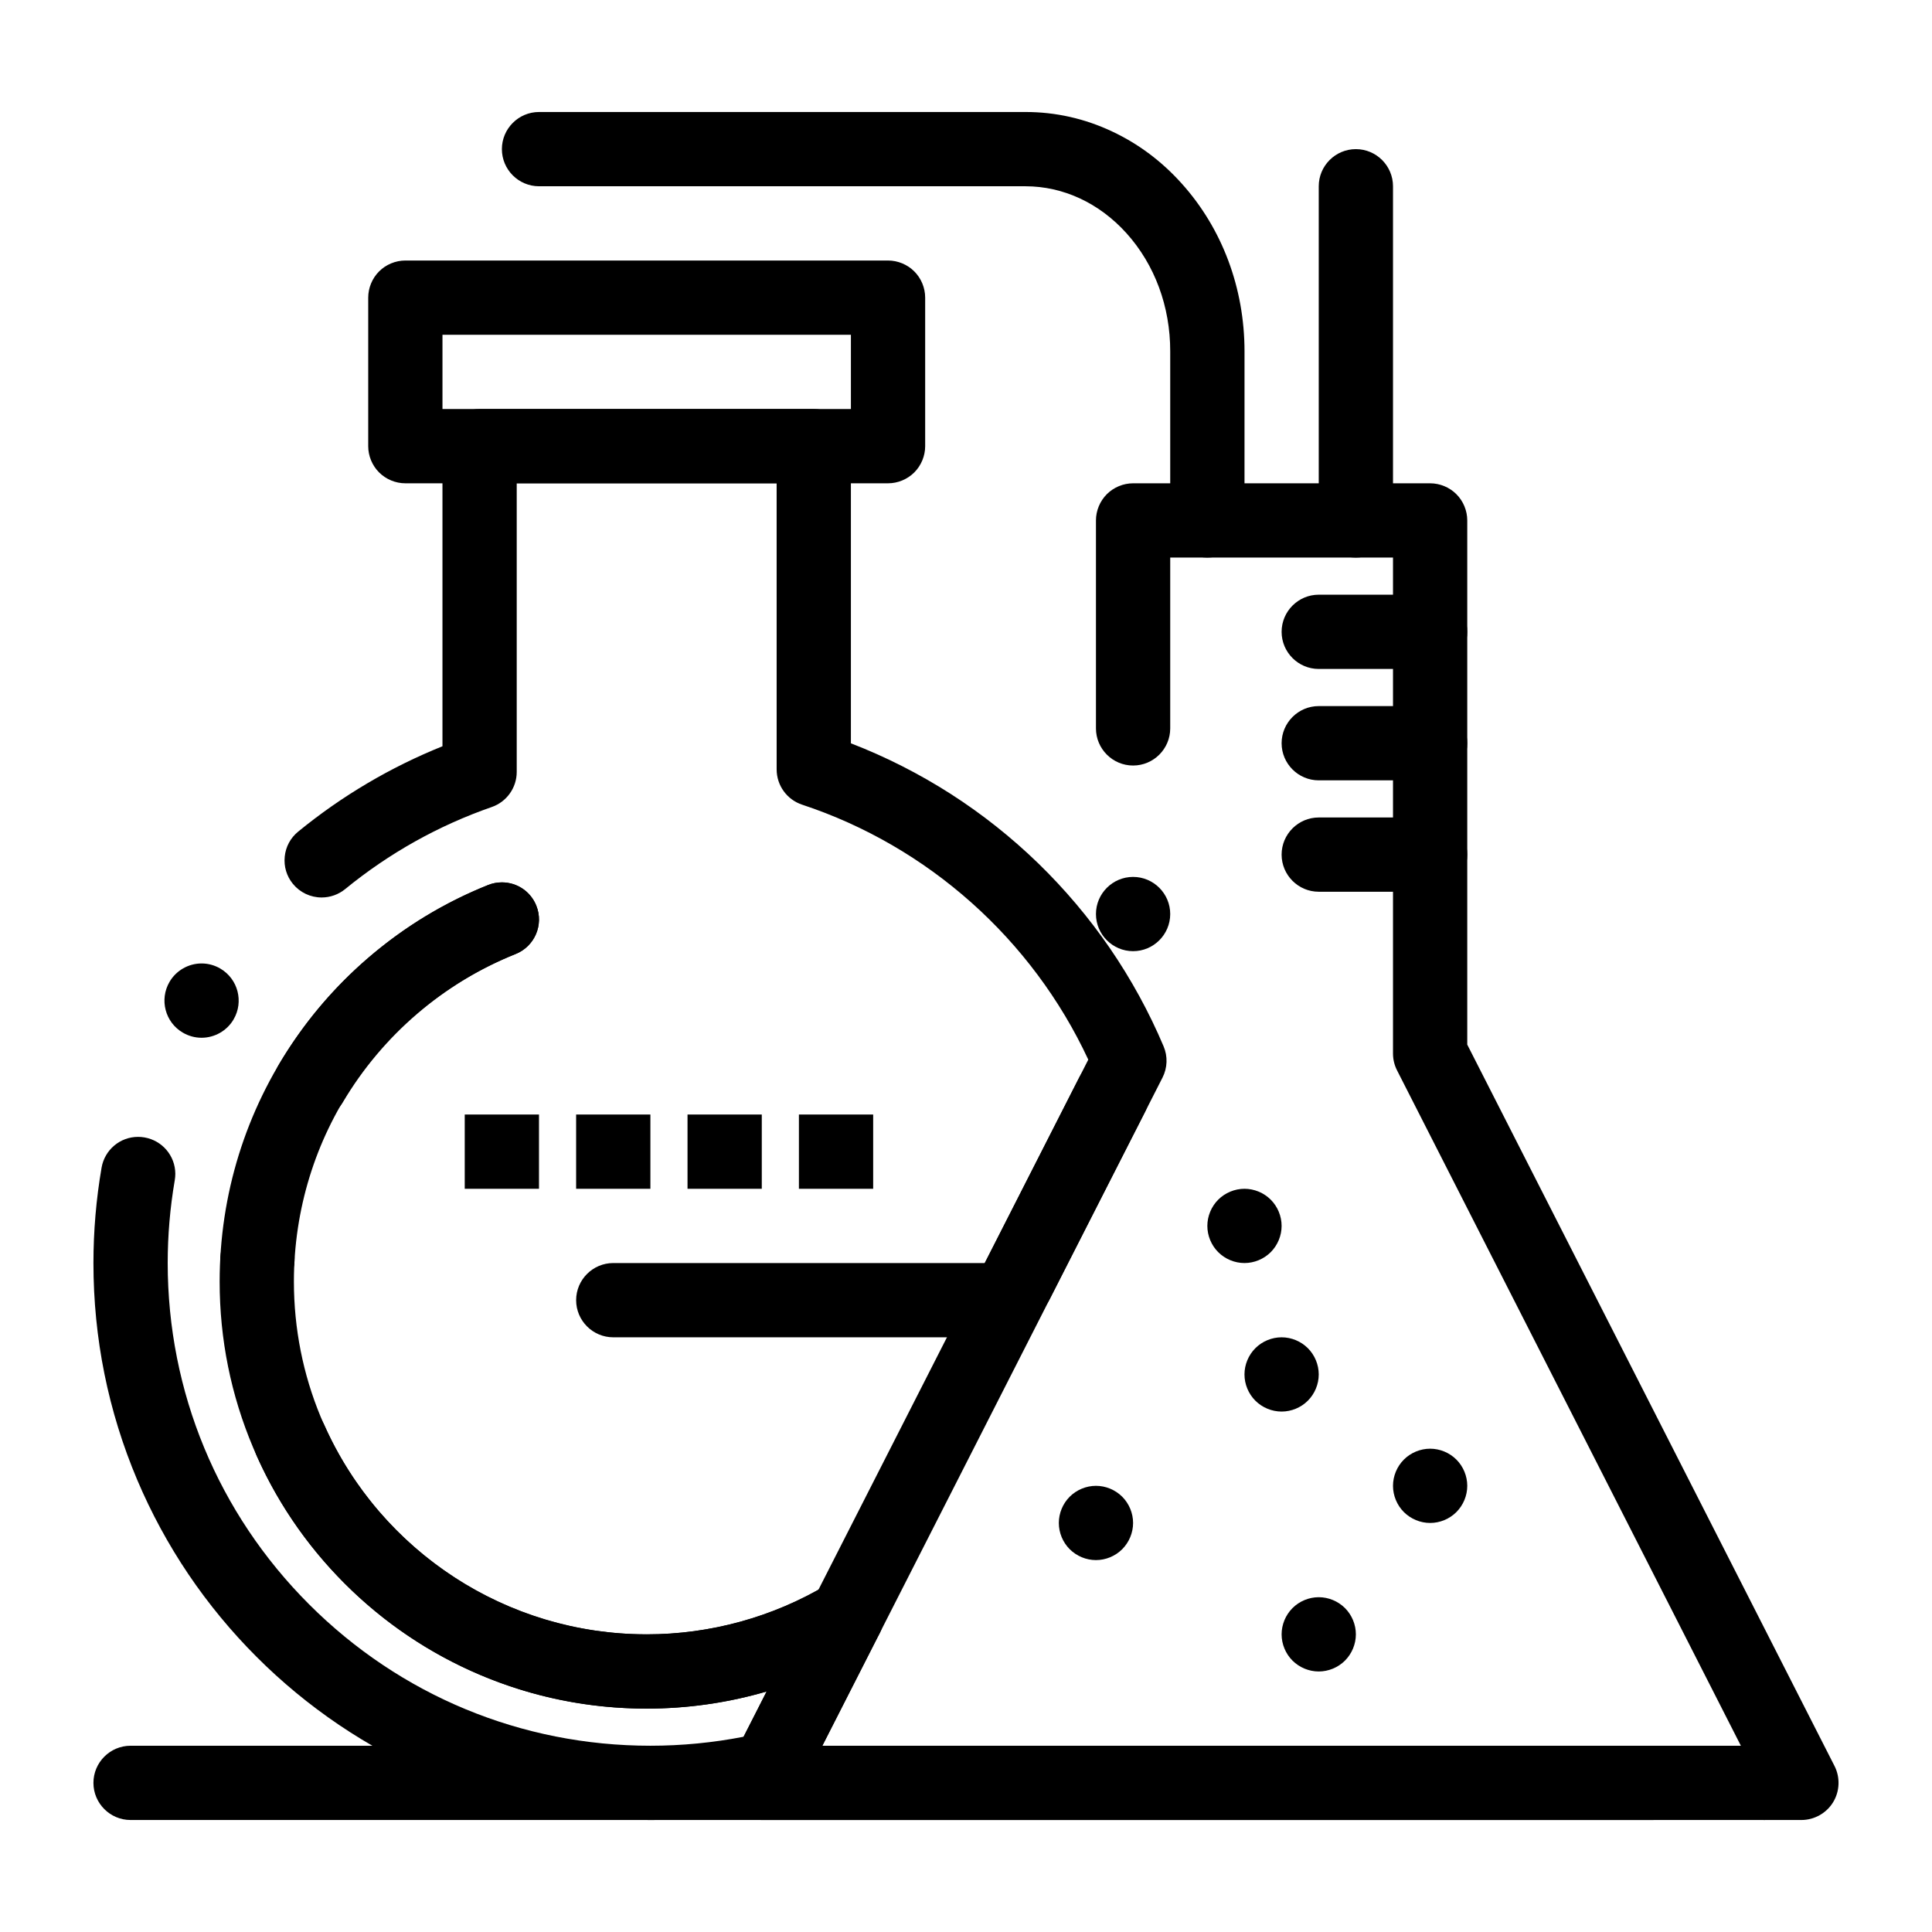
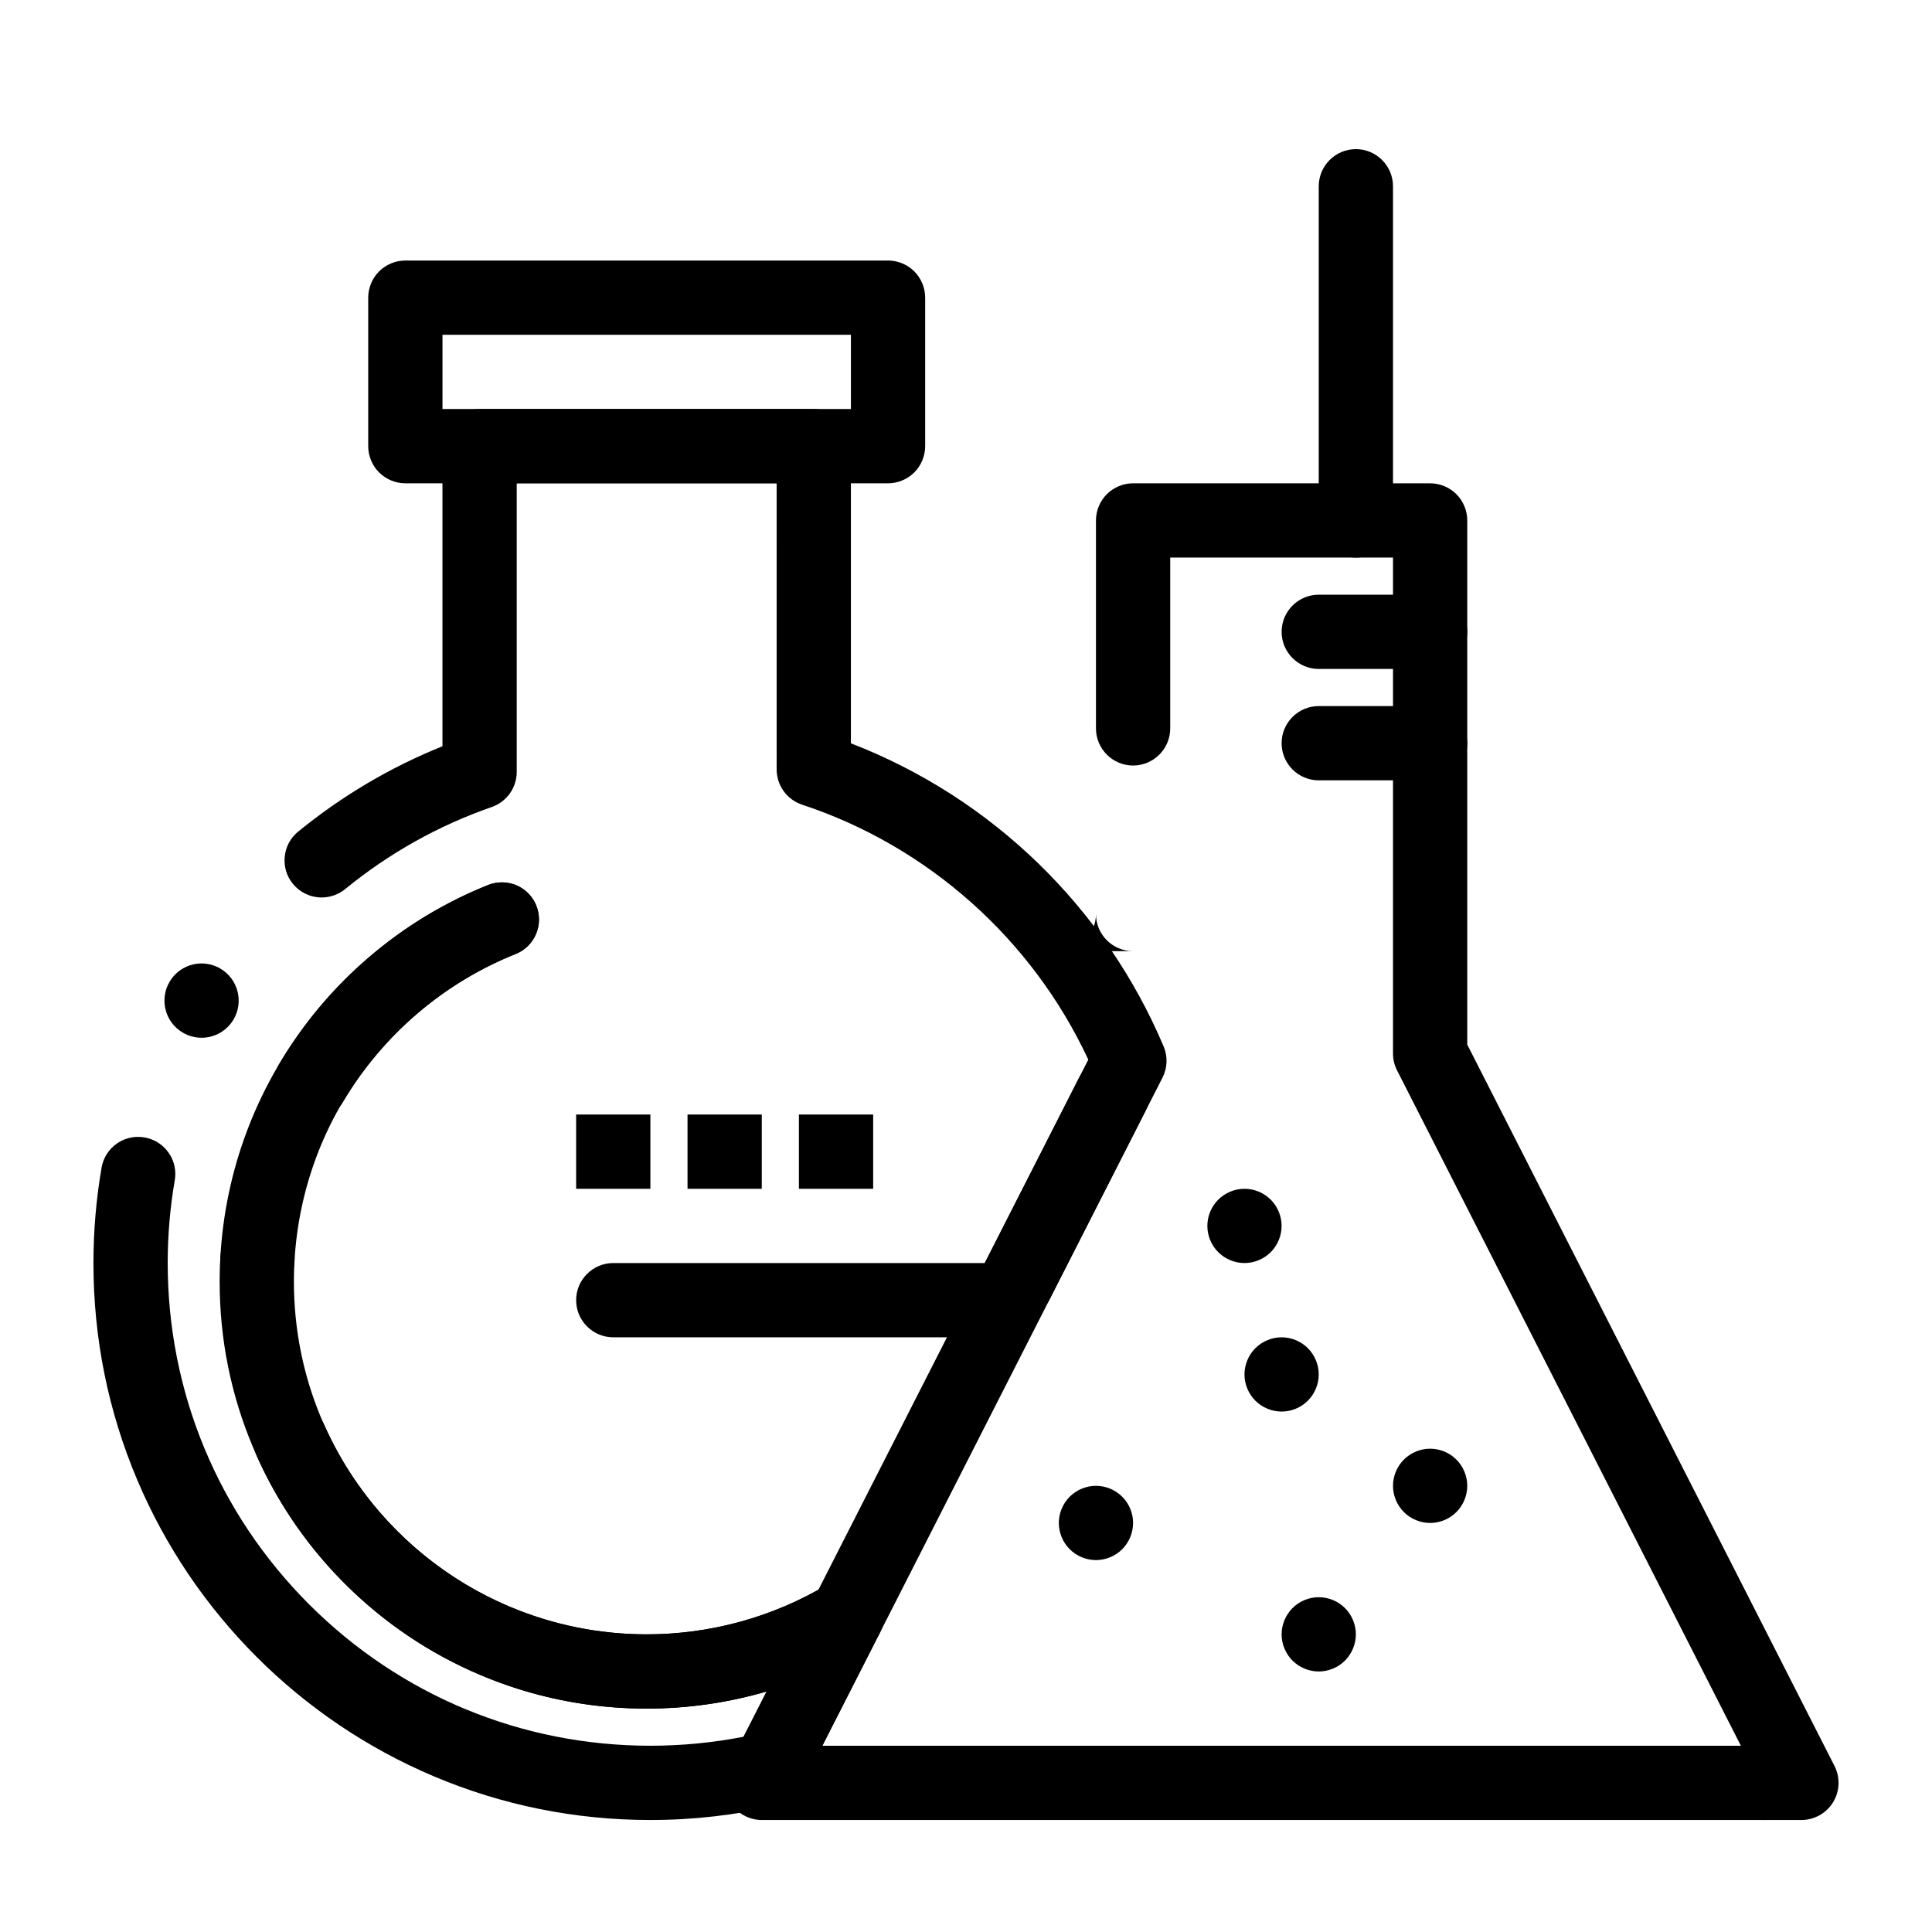
<svg xmlns="http://www.w3.org/2000/svg" fill="#000000" width="800px" height="800px" version="1.1" viewBox="144 144 512 512">
  <g>
    <path d="m379.34 272.08h-127.92c-2.59 0-5.125-1.055-6.957-2.883-1.832-1.832-2.883-4.371-2.883-6.957v-39.359c0-2.59 1.055-5.125 2.883-6.957 1.832-1.832 4.367-2.883 6.957-2.883h127.92c2.59 0 5.125 1.055 6.957 2.883 1.832 1.832 2.883 4.367 2.883 6.957v39.359c0 2.59-1.055 5.125-2.883 6.957-1.832 1.828-4.371 2.883-6.957 2.883zm-118.08-19.68h108.24v-19.68h-108.24z" />
-     <path d="m267.16 439.36h19.68v19.68h-19.68z" />
    <path d="m296.68 439.36h19.68v19.68h-19.68z" />
    <path d="m326.2 439.36h19.68v19.68h-19.68z" />
    <path d="m355.72 439.36h19.68v19.68h-19.68z" />
-     <path d="m582.04 626.32h-403.44c-5.422 0-9.84-4.418-9.84-9.84s4.418-9.84 9.84-9.84h403.44c5.422 0 9.84 4.418 9.84 9.84s-4.418 9.84-9.84 9.84z" />
    <path d="m611.56 626.32c-2.59 0-5.125-1.055-6.957-2.883-1.832-1.828-2.883-4.367-2.883-6.957 0-2.59 1.051-5.125 2.883-6.957 1.832-1.832 4.371-2.883 6.957-2.883 2.59 0 5.125 1.051 6.957 2.883 1.832 1.832 2.883 4.367 2.883 6.957 0 2.59-1.055 5.125-2.883 6.957-1.828 1.828-4.367 2.883-6.957 2.883z" />
    <path d="m316.39 626.32h-0.027c-19.926 0-39.262-3.906-57.457-11.602-8.746-3.699-17.18-8.277-25.074-13.609-7.812-5.285-15.164-11.344-21.836-18.027-6.68-6.672-12.742-14.023-18.027-21.836-5.332-7.894-9.91-16.336-13.609-25.074-7.691-18.191-11.598-37.527-11.598-57.453 0-8.473 0.727-16.973 2.156-25.27v-0.012c0.828-4.723 4.891-8.156 9.684-8.156 0.562 0 1.133 0.051 1.691 0.148 4.703 0.816 8.137 4.859 8.168 9.625 0 0.582-0.051 1.16-0.148 1.73v0.02c-0.012 0.051-0.02 0.109-0.031 0.168-1.219 7.144-1.84 14.453-1.84 21.746 0.012 34.156 13.312 66.281 37.473 90.449 24.164 24.156 56.293 37.473 90.449 37.473 8.305 0 16.621-0.809 24.699-2.383l6.109-11.996c-10.293 3.012-20.98 4.535-31.773 4.535l-0.02 0.004c-22.297-0.012-43.875-6.484-62.387-18.746-8.934-5.902-16.984-13.051-23.922-21.227-6.977-8.215-12.734-17.367-17.102-27.18-2.215-4.961 0.031-10.785 4.981-12.988 1.277-0.57 2.617-0.855 4.004-0.855 3.879 0 7.41 2.293 8.992 5.836 15.027 33.703 48.551 55.477 85.41 55.477l0.023 0.004c16.906 0 33.477-4.566 47.91-13.207 1.535-0.918 3.277-1.398 5.059-1.398 2.488 0 4.879 0.945 6.711 2.656 1.574 1.465 2.609 3.367 2.981 5.481 0.375 2.117 0.051 4.25-0.926 6.172l-20.633 40.531c-1.328 2.598-3.711 4.469-6.543 5.125-10.953 2.547-22.238 3.84-33.547 3.84zm97.016-132.66c-1.535 0-3.078-0.363-4.457-1.074-2.344-1.191-4.074-3.227-4.891-5.727-0.816-2.5-0.602-5.164 0.59-7.508l27.758-54.535c-14.848-31.922-42.488-56.551-75.836-67.57-4.035-1.34-6.75-5.098-6.75-9.348l-0.004-75.824h-68.879v76.496c0 4.191-2.656 7.922-6.613 9.297-14.129 4.91-27.207 12.23-38.859 21.758-1.75 1.426-3.957 2.215-6.219 2.215-2.973 0-5.746-1.32-7.625-3.609-1.664-2.035-2.43-4.594-2.164-7.211 0.254-2.617 1.523-4.969 3.562-6.633 11.562-9.457 24.434-17.062 38.238-22.621v-79.531c0-2.59 1.055-5.125 2.883-6.957 1.832-1.832 4.367-2.883 6.957-2.883h88.559c2.59 0 5.125 1.055 6.957 2.883 1.832 1.832 2.883 4.367 2.883 6.957v78.75c9.23 3.562 18.145 8.09 26.5 13.441 8.266 5.305 16.039 11.473 23.094 18.312 7.055 6.848 13.453 14.414 19.012 22.504 5.609 8.176 10.41 16.934 14.258 26.035 1.141 2.676 1.031 5.707-0.285 8.297l-29.883 58.695c0 0.012-0.012 0.02-0.012 0.02-1.691 3.316-5.047 5.371-8.773 5.371zm-201.17-6.109v-0.051 0.051c-0.195 0-0.383-0.012-0.562-0.02-5.422-0.305-9.586-4.961-9.27-10.383 0.305-5.391 4.949-9.574 10.371-9.27 2.629 0.148 5.039 1.309 6.789 3.277 1.75 1.957 2.629 4.477 2.481 7.106-0.293 5.207-4.602 9.289-9.809 9.289zm14.16-46.621h-0.012c-1.75 0-3.484-0.473-5-1.367-2.981-1.77-4.832-5.019-4.832-8.48 0-1.75 0.48-3.484 1.379-5 6.316-10.676 14.289-20.191 23.703-28.281 9.477-8.148 20.141-14.633 31.703-19.258 1.172-0.473 2.402-0.707 3.66-0.707 4.043 0 7.637 2.43 9.133 6.188 2.016 5.039-0.441 10.773-5.473 12.793-19.051 7.617-35.316 21.57-45.797 39.281-1.754 2.981-5 4.832-8.465 4.832zm-28.98-21.914h-0.012c-1.73 0-3.453-0.473-4.961-1.359-4.684-2.734-6.258-8.777-3.512-13.461 1.75-3 5.008-4.871 8.492-4.871 1.742 0 3.465 0.473 4.969 1.359 4.684 2.746 6.258 8.789 3.512 13.461v0.012c-1.758 3-5.012 4.859-8.488 4.859z" />
    <path d="m315.39 596.8h-0.02c-15.281 0-30.102-2.992-44.043-8.895-13.48-5.699-25.586-13.855-35.977-24.246s-18.547-22.492-24.246-35.977c-5.902-13.945-8.895-28.762-8.895-44.043 0.012-23.066 6.898-45.246 19.938-64.156 6.277-9.121 13.844-17.25 22.496-24.176 8.707-6.996 18.371-12.625 28.695-16.758 0.012 0 0.012-0.012 0.012-0.012 1.172-0.461 2.402-0.699 3.652-0.699 4.043 0 7.637 2.43 9.133 6.188 2.016 5.039-0.441 10.773-5.473 12.781-35.719 14.309-58.785 48.395-58.773 86.832 0 24.953 9.73 48.434 27.375 66.094 17.672 17.652 41.152 27.375 66.105 27.387 16.906 0 33.465-4.566 47.91-13.195 1.523-0.914 3.277-1.406 5.047-1.406 3.445 0 6.68 1.84 8.453 4.793 2.785 4.652 1.258 10.707-3.394 13.5-17.484 10.457-37.539 15.988-57.996 15.988z" />
-     <path d="m621.4 626.32h-275.52c-3.394 0-6.613-1.801-8.395-4.695-1.77-2.902-1.918-6.582-0.375-9.613l92.852-182.38c1.684-3.316 5.047-5.383 8.766-5.383 1.535 0 3.012 0.355 4.387 1.043 0.02 0.012 0.031 0.02 0.051 0.02l0.02 0.012c2.301 1.18 4.035 3.168 4.859 5.617 0.828 2.438 0.668 5.066-0.441 7.391-0.039 0.078-0.07 0.148-0.109 0.227l-85.566 168.08h243.42l-91.117-178.98c-0.707-1.398-1.074-2.902-1.074-4.469v-131.43h-59.039v45.273c0 5.422-4.418 9.84-9.84 9.84s-9.84-4.418-9.84-9.84v-55.113c0-2.59 1.051-5.125 2.883-6.957 1.832-1.832 4.367-2.883 6.957-2.883h78.719c2.59 0 5.125 1.055 6.957 2.883 1.832 1.832 2.883 4.367 2.883 6.957v138.91l97.328 191.18c1.543 3.031 1.398 6.711-0.383 9.613-1.77 2.894-4.988 4.695-8.383 4.695zm-177.12-230.25c-5.422 0-9.84-4.418-9.84-9.84s4.418-9.84 9.84-9.84 9.84 4.418 9.84 9.84c0 5.418-4.418 9.84-9.84 9.84z" />
-     <path d="m463.96 291.76c-5.422 0-9.84-4.418-9.84-9.84v-44.832c0.012-11.867-4.113-22.984-11.602-31.293-7.231-8.008-16.746-12.426-26.773-12.434h-128.9c-5.422 0-9.84-4.418-9.84-9.84s4.418-9.84 9.84-9.84h128.95c7.941 0 15.656 1.73 22.926 5.156 6.965 3.266 13.164 7.91 18.441 13.797 10.734 11.926 16.641 27.719 16.648 44.457l-0.004 44.828c0 5.422-4.418 9.84-9.84 9.84z" />
+     <path d="m621.4 626.32h-275.52c-3.394 0-6.613-1.801-8.395-4.695-1.77-2.902-1.918-6.582-0.375-9.613l92.852-182.38c1.684-3.316 5.047-5.383 8.766-5.383 1.535 0 3.012 0.355 4.387 1.043 0.02 0.012 0.031 0.02 0.051 0.02l0.02 0.012c2.301 1.18 4.035 3.168 4.859 5.617 0.828 2.438 0.668 5.066-0.441 7.391-0.039 0.078-0.07 0.148-0.109 0.227l-85.566 168.08h243.42l-91.117-178.98c-0.707-1.398-1.074-2.902-1.074-4.469v-131.43h-59.039v45.273c0 5.422-4.418 9.84-9.84 9.84s-9.84-4.418-9.84-9.84v-55.113c0-2.59 1.051-5.125 2.883-6.957 1.832-1.832 4.367-2.883 6.957-2.883h78.719c2.59 0 5.125 1.055 6.957 2.883 1.832 1.832 2.883 4.367 2.883 6.957v138.91l97.328 191.18c1.543 3.031 1.398 6.711-0.383 9.613-1.77 2.894-4.988 4.695-8.383 4.695zm-177.12-230.25c-5.422 0-9.84-4.418-9.84-9.84c0 5.418-4.418 9.84-9.84 9.84z" />
    <path d="m503.32 291.76c-5.422 0-9.84-4.418-9.84-9.84v-88.559c0-5.422 4.418-9.84 9.84-9.84 5.422 0 9.84 4.418 9.84 9.84v88.559c0 5.422-4.418 9.84-9.84 9.84z" />
    <path d="m523 547.6c-2.59 0-5.125-1.055-6.957-2.883s-2.883-4.367-2.883-6.957c0-2.59 1.051-5.125 2.883-6.957 1.832-1.828 4.367-2.883 6.957-2.883s5.125 1.051 6.957 2.883 2.883 4.367 2.883 6.957c0 2.59-1.055 5.125-2.883 6.957-1.832 1.832-4.371 2.883-6.957 2.883z" />
    <path d="m483.64 518.08c-2.59 0-5.125-1.055-6.957-2.883-1.832-1.828-2.883-4.367-2.883-6.957 0-2.59 1.051-5.125 2.883-6.957 1.828-1.828 4.367-2.883 6.957-2.883s5.125 1.051 6.957 2.883c1.832 1.832 2.883 4.367 2.883 6.957 0 2.59-1.055 5.125-2.883 6.957-1.832 1.832-4.371 2.883-6.957 2.883z" />
    <path d="m473.8 478.72c-2.59 0-5.125-1.055-6.957-2.883-1.832-1.828-2.883-4.367-2.883-6.957s1.051-5.125 2.883-6.957c1.832-1.832 4.371-2.883 6.957-2.883 2.59 0 5.125 1.051 6.957 2.883 1.832 1.832 2.883 4.367 2.883 6.957s-1.055 5.125-2.883 6.957c-1.828 1.828-4.367 2.883-6.957 2.883z" />
    <path d="m434.44 557.44c-2.59 0-5.125-1.055-6.957-2.883-1.832-1.828-2.883-4.367-2.883-6.957s1.051-5.125 2.883-6.957c1.832-1.828 4.371-2.883 6.957-2.883 2.59 0 5.125 1.051 6.957 2.883s2.883 4.367 2.883 6.957-1.055 5.125-2.883 6.957c-1.828 1.832-4.367 2.883-6.957 2.883z" />
    <path d="m493.48 586.96c-2.59 0-5.125-1.055-6.957-2.883-1.832-1.828-2.883-4.367-2.883-6.957s1.051-5.125 2.883-6.957c1.828-1.832 4.367-2.887 6.957-2.887 2.59 0 5.125 1.051 6.957 2.883 1.832 1.832 2.883 4.367 2.883 6.957 0 2.59-1.055 5.125-2.883 6.957-1.832 1.832-4.371 2.887-6.957 2.887z" />
    <path d="m523 321.28h-29.52c-5.422 0-9.84-4.418-9.84-9.84s4.418-9.84 9.84-9.84h29.52c5.422 0 9.84 4.418 9.84 9.84s-4.418 9.84-9.84 9.84z" />
    <path d="m523 350.8h-29.52c-5.422 0-9.84-4.418-9.84-9.84s4.418-9.84 9.84-9.84h29.52c5.422 0 9.84 4.418 9.84 9.84s-4.418 9.84-9.84 9.84z" />
-     <path d="m523 380.32h-29.52c-5.422 0-9.84-4.418-9.84-9.84s4.418-9.84 9.84-9.84h29.52c5.422 0 9.84 4.418 9.84 9.84 0 5.418-4.418 9.84-9.84 9.84z" />
    <path d="m404.92 498.4h-98.398c-5.422 0-9.84-4.418-9.84-9.84s4.418-9.84 9.84-9.84h98.398c5.422 0 9.84 4.418 9.84 9.84s-4.418 9.84-9.84 9.84z" />
  </g>
</svg>